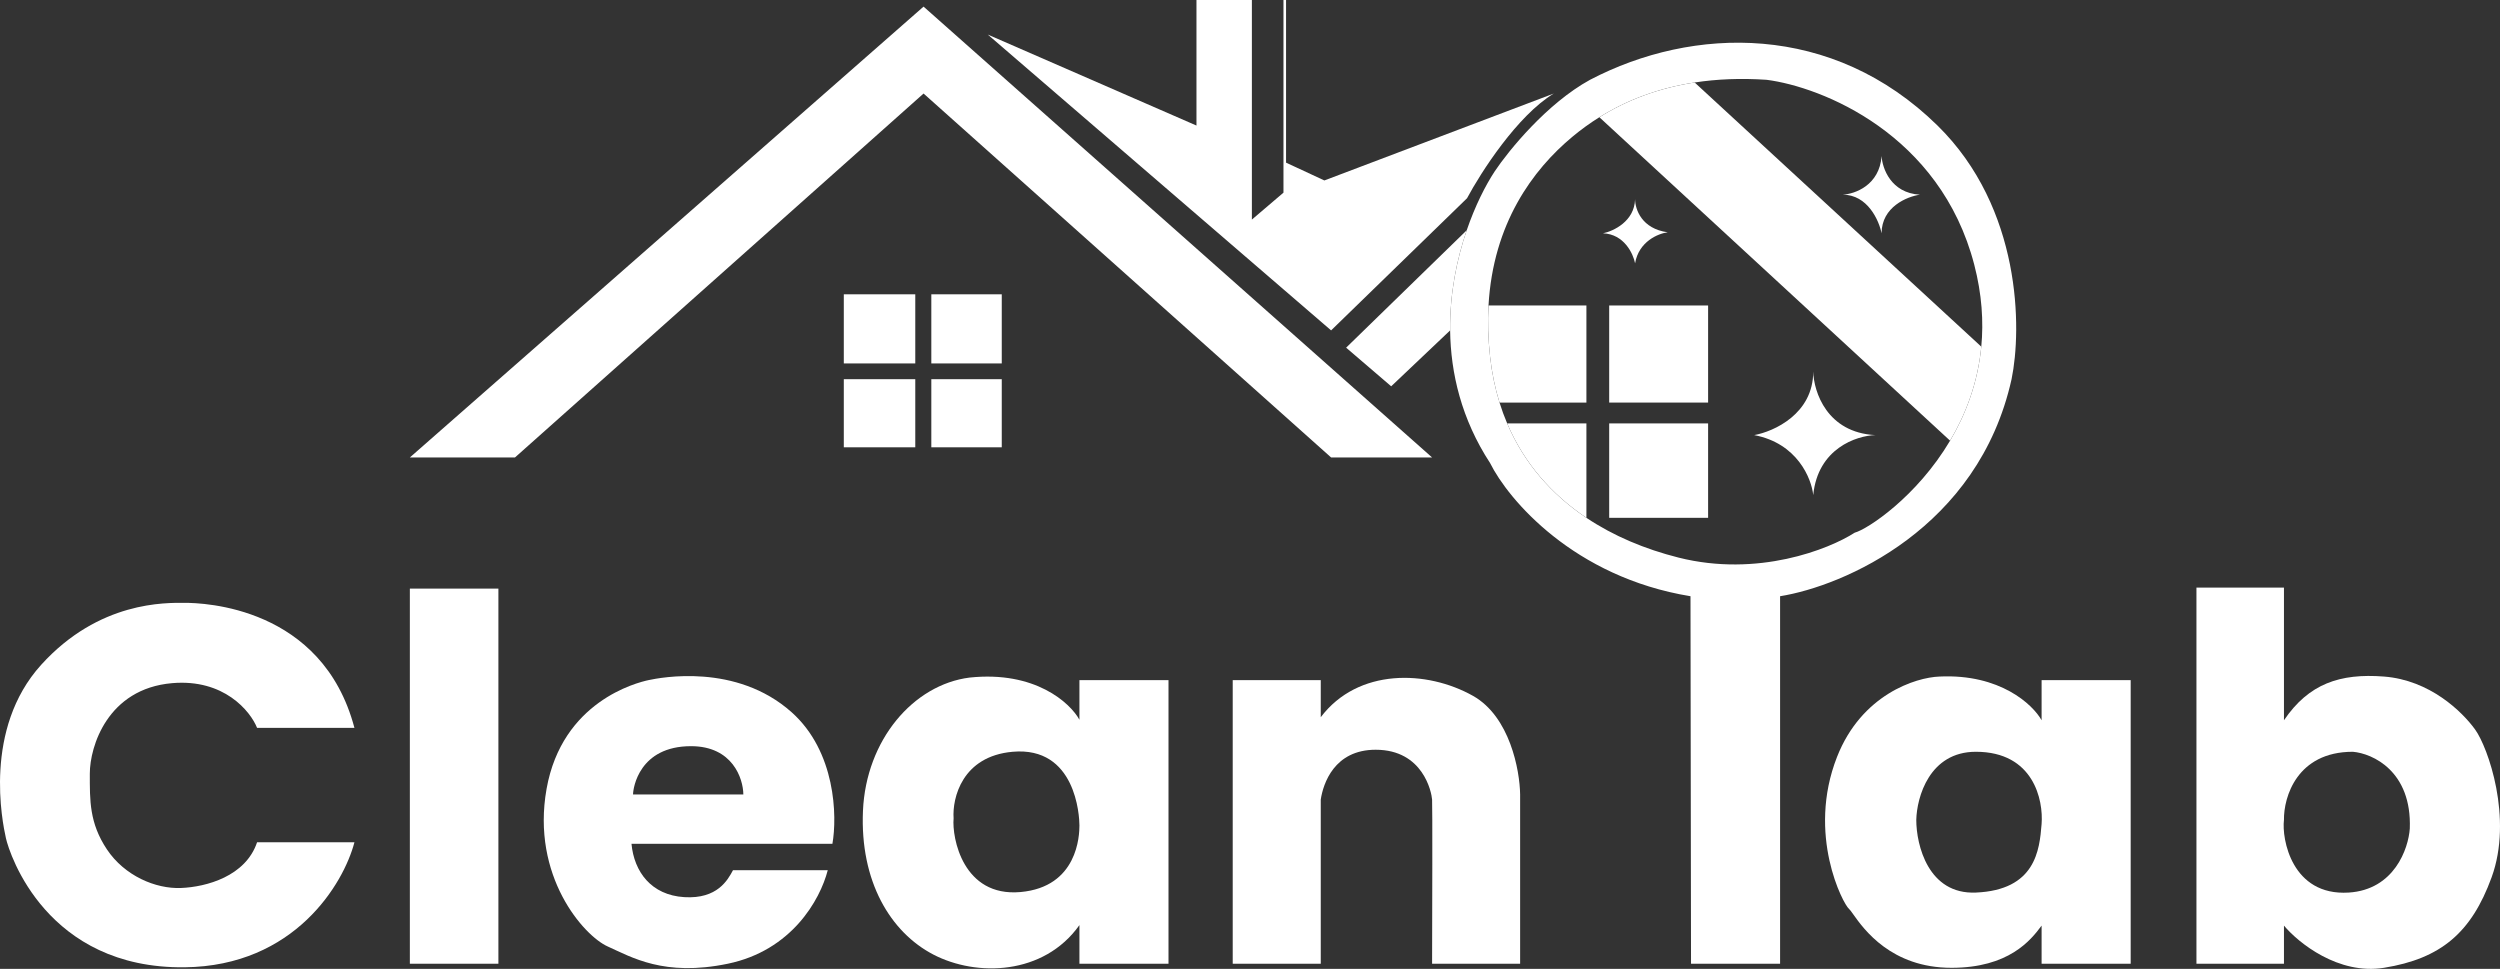
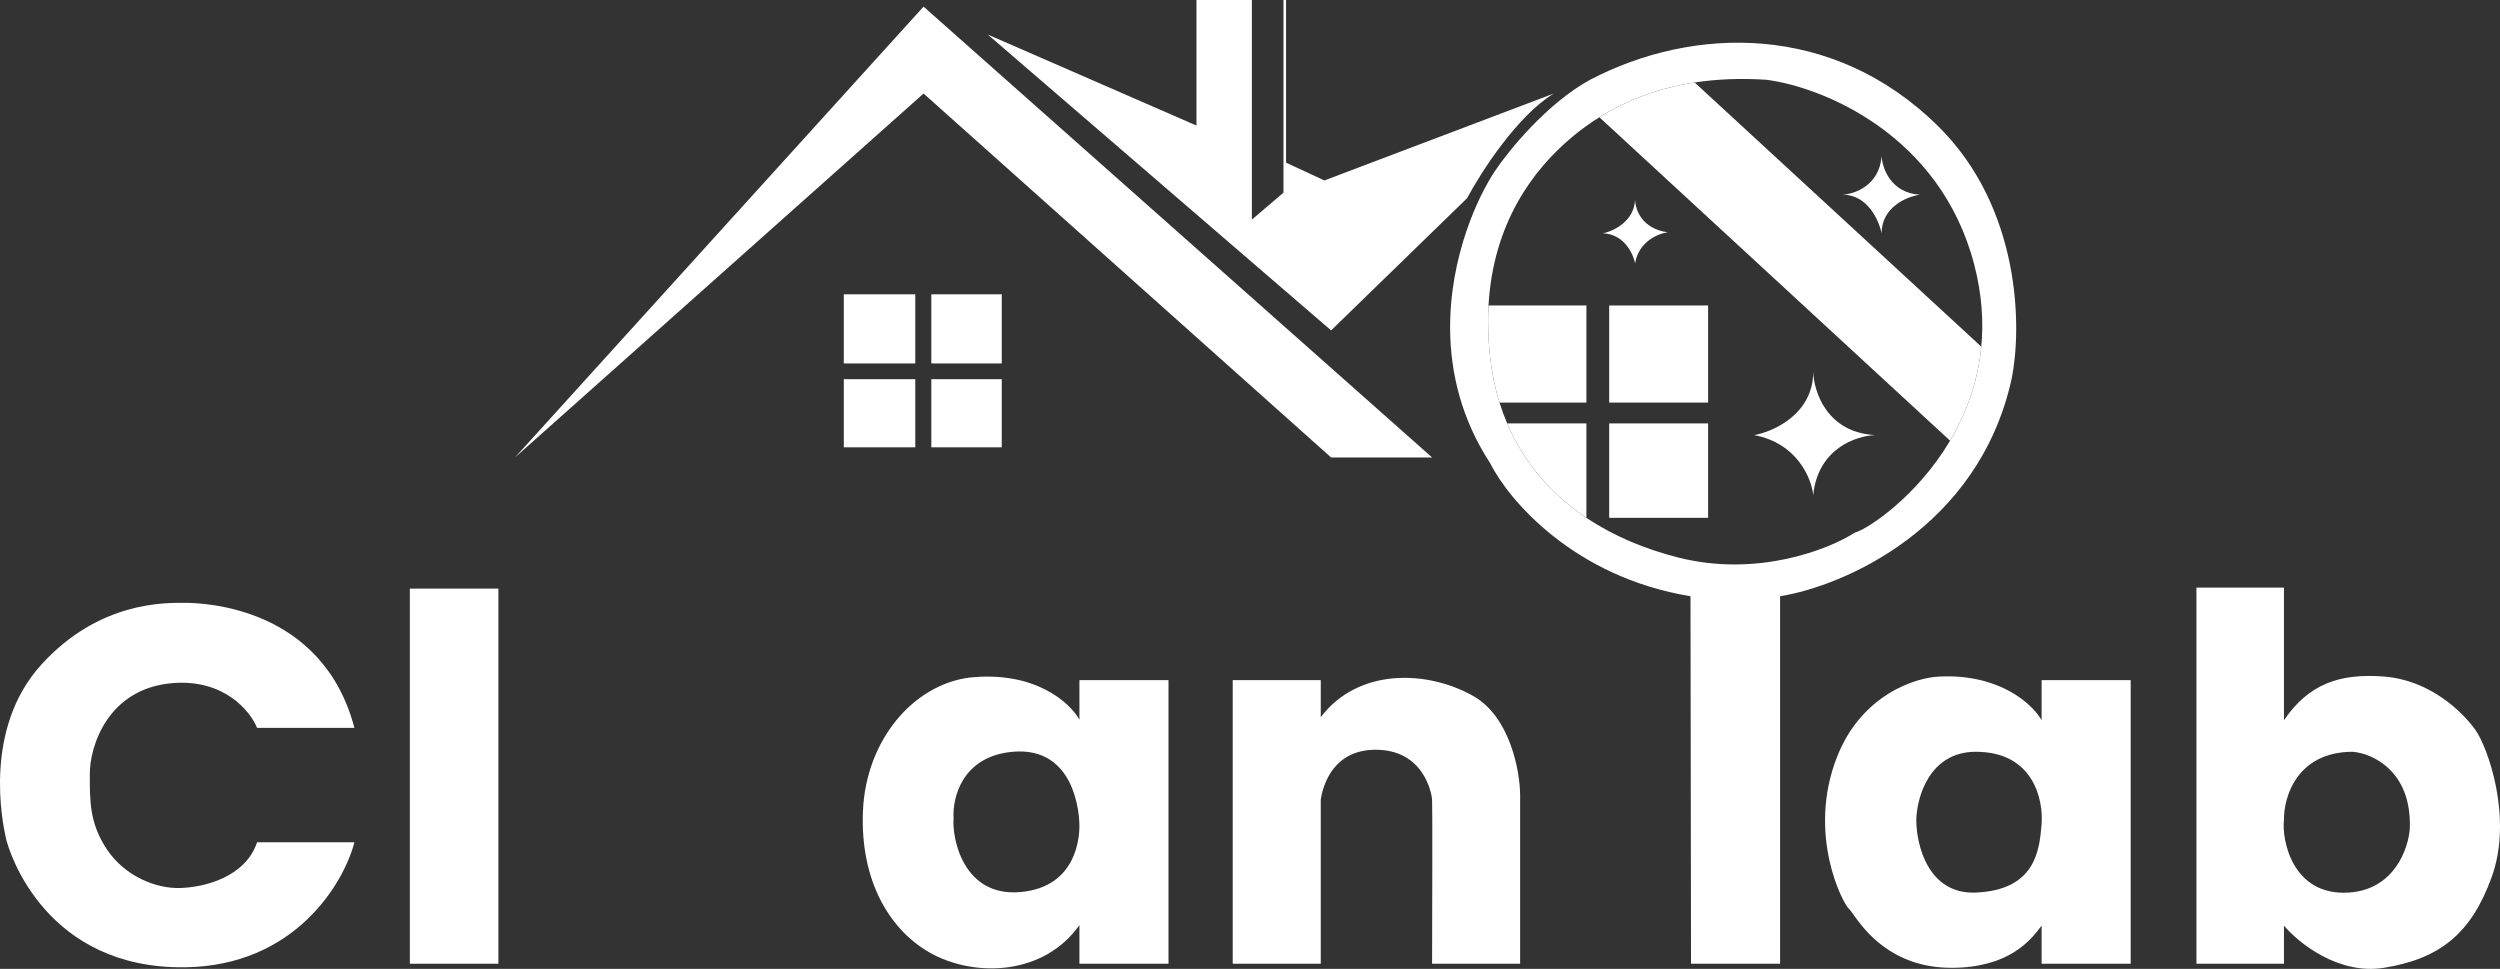
<svg xmlns="http://www.w3.org/2000/svg" width="289" height="112" viewBox="0 0 289 112" fill="none">
  <rect x="0" y="0" width="289" height="112" fill="#333333" stroke="none" />
  <path d="M29.719 84.143H40.973C37.262 70.1 23.493 69.688 21.338 69.688C19.183 69.688 11.46 69.453 4.756 76.857C-1.949 84.261 0.266 95.014 0.685 96.894C1.104 98.774 5.414 111.995 21.338 111.819C34.077 111.678 39.736 102.123 40.973 97.364H29.719C28.402 101.301 23.852 102.535 20.919 102.652C17.985 102.77 14.394 101.242 12.358 98.187C10.323 95.131 10.383 92.546 10.383 89.431C10.383 86.317 12.418 79.619 19.901 78.972C25.888 78.455 28.941 82.204 29.719 84.143Z" fill="white" />
  <path d="M47.379 111.407V68.043H57.615V111.407H47.379Z" fill="white" />
  <path d="M142.502 111.407V78.62H152.679V82.909C156.989 77.21 164.951 77.445 170.279 80.441C174.541 82.839 175.687 89.04 175.727 91.841V111.407H165.55C165.57 105.355 165.598 93.086 165.55 92.428C165.49 91.606 164.532 86.67 159.025 86.67C154.235 86.67 152.958 90.587 152.679 92.428V111.407H142.502Z" fill="white" />
  <path d="M97.544 42.013V34.022H105.806V42.013H97.544Z" fill="white" />
  <path d="M107.661 42.013V34.022H115.803V42.013H107.661Z" fill="white" />
  <path d="M97.544 51.708V43.834H105.806V51.708H97.544Z" fill="white" />
  <path d="M107.661 51.708V43.834H115.803V51.708H107.661Z" fill="white" />
  <path fill-rule="evenodd" clip-rule="evenodd" d="M124.782 83.203C123.705 81.244 119.658 77.527 112.091 78.326C105.566 79.149 100.119 85.553 99.759 93.721C99.4 101.888 102.932 107.764 107.901 110.35C112.87 112.935 120.652 112.759 124.782 106.942V111.407H135.079V78.62H124.782V83.203ZM117.06 86.905C111.217 87.422 110.076 92.252 110.236 94.602C110.033 96.835 111.313 103.71 117.958 103.122C124.603 102.535 124.782 96.541 124.782 95.425C124.782 94.308 124.363 86.258 117.06 86.905Z" fill="white" />
-   <path fill-rule="evenodd" clip-rule="evenodd" d="M73 97.54H96.228C96.786 94.367 96.623 86.881 91.498 82.322C85.093 76.622 76.353 78.326 74.976 78.62C73.599 78.914 64.979 81.088 63.183 91.194C61.387 101.301 67.493 108.176 70.247 109.41C73 110.644 76.772 112.935 84.135 111.407C91.498 109.88 94.791 104.063 95.689 100.596H84.734C84.135 101.712 82.938 103.945 79.106 103.71C75.275 103.475 73.3 100.772 73 97.54ZM85.931 91.841H73.18C73.18 91.077 73.898 86.258 79.885 86.258C84.674 86.258 85.911 89.98 85.931 91.841Z" fill="white" />
  <path fill-rule="evenodd" clip-rule="evenodd" d="M224.216 78.209C221.443 78.306 215.189 80.3 212.363 87.493C208.831 96.483 213.082 104.533 213.74 105.061C213.843 105.144 214.001 105.367 214.227 105.685C215.445 107.401 218.622 111.878 225.593 111.878C232.202 111.878 234.752 108.705 236.009 107.001V111.407H246.306V78.62H236.009V83.262C234.992 81.44 231.208 77.879 224.216 78.209ZM228.407 86.905C223.043 86.905 221.582 92.154 221.522 94.779C221.522 97.677 222.899 103.416 228.407 103.181C235.291 102.887 235.77 98.304 236.009 95.249C236.223 92.523 235.111 86.905 228.407 86.905Z" fill="white" />
  <path fill-rule="evenodd" clip-rule="evenodd" d="M253.909 67.926V111.407H264.026V107.001C265.682 108.979 270.311 112.724 275.579 111.878C282.164 110.82 285.696 107.823 288.031 101.418C290.516 94.602 287.612 86.376 286.115 84.32C284.619 82.263 280.907 78.62 275.579 78.209C270.507 77.817 266.899 79.031 264.026 83.262V67.926H253.909ZM271.988 86.905C265.522 86.905 263.986 92.154 264.026 94.779C263.751 96.953 264.924 103.592 271.509 103.181C276.777 102.852 278.413 98.108 278.573 95.778C278.812 89.15 274.282 87.101 271.988 86.905Z" fill="white" />
  <path fill-rule="evenodd" clip-rule="evenodd" d="M183.808 9.225C178.828 11.952 174.39 17.412 172.793 19.802C171.724 21.428 170.526 23.781 169.553 26.618C168.414 29.941 167.584 33.929 167.636 38.194C167.695 43.135 168.939 48.449 172.254 53.53C174.35 57.741 181.916 66.715 195.422 68.924L195.482 111.407H205.778V68.924C213.102 67.749 228.706 61.086 232.537 43.834C233.735 38.037 233.699 24.056 223.977 14.514C211.824 2.585 195.721 2.997 183.808 9.225ZM204.222 9.225C210.587 10.048 224.3 15.477 228.227 30.613C229.11 34.018 229.313 37.178 229.037 40.074C228.636 44.267 227.23 47.909 225.429 50.944C221.562 57.462 215.872 61.185 214.399 61.58C211.425 63.499 203.192 66.762 194.045 64.459C190.132 63.474 186.514 61.952 183.389 59.86C179.386 57.18 176.193 53.566 174.228 48.946C173.899 48.172 173.604 47.369 173.345 46.537C172.833 44.888 172.464 43.126 172.254 41.249C172.019 39.142 171.969 37.166 172.072 35.314C172.603 25.855 177.167 19.639 181.773 15.806C182.753 14.991 183.789 14.237 184.886 13.552C188.038 11.582 191.686 10.183 195.901 9.535C198.46 9.141 201.228 9.024 204.222 9.225Z" fill="white" />
  <path fill-rule="evenodd" clip-rule="evenodd" d="M153.876 38.194L114.187 3.996L138.312 14.514V0H144.717V25.384L148.369 22.27V0H148.668V18.803L153.098 20.86L179.62 10.812C175.408 13.35 171.178 19.939 169.59 22.916L153.876 38.194Z" fill="white" />
  <path d="M172.072 35.314C171.969 37.166 172.019 39.142 172.254 41.249C172.464 43.126 172.833 44.888 173.345 46.537H183.389V35.314H172.072Z" fill="white" />
  <path d="M183.389 59.86V48.946H174.228C176.193 53.566 179.386 57.18 183.389 59.86Z" fill="white" />
  <path d="M186.023 35.314V46.537H197.457V35.314H186.023Z" fill="white" />
  <path d="M186.023 48.946V59.86H197.457V48.946H186.023Z" fill="white" />
-   <path d="M59.531 52.883H47.379L106.764 0.764L165.55 52.883H153.876L106.764 10.812L59.531 52.883Z" fill="white" />
+   <path d="M59.531 52.883L106.764 0.764L165.55 52.883H153.876L106.764 10.812L59.531 52.883Z" fill="white" />
  <path d="M225.429 50.944L184.886 13.552C188.038 11.582 191.686 10.183 195.901 9.535L229.037 40.074C228.636 44.267 227.231 47.909 225.429 50.944Z" fill="white" />
  <path d="M221.942 22.505C218.589 22.317 217.591 19.449 217.512 18.039C217.272 21.423 214.419 22.426 213.022 22.505C215.895 22.505 217.212 25.482 217.512 26.97C217.512 23.915 220.465 22.72 221.942 22.505Z" fill="white" />
  <path d="M189.015 23.028C189.015 22.989 189.015 22.952 189.016 22.916C189.016 22.954 189.016 22.991 189.015 23.028C189.023 24.201 189.774 26.443 192.788 26.853C191.71 26.99 189.447 27.899 189.016 30.437C188.797 29.321 187.747 27.064 185.305 26.97C186.524 26.719 188.946 25.581 189.015 23.028Z" fill="white" />
  <path d="M216.793 50.298C211.19 50.016 209.669 45.284 209.61 42.953C209.61 47.842 205.06 49.886 202.785 50.298C207.766 51.238 209.41 55.312 209.61 57.231C210.136 51.836 214.618 50.361 216.793 50.298Z" fill="white" />
-   <path d="M160.821 44.657L155.612 40.191L169.553 26.618C168.414 29.941 167.584 33.929 167.636 38.193L160.821 44.657Z" fill="white" />
</svg>